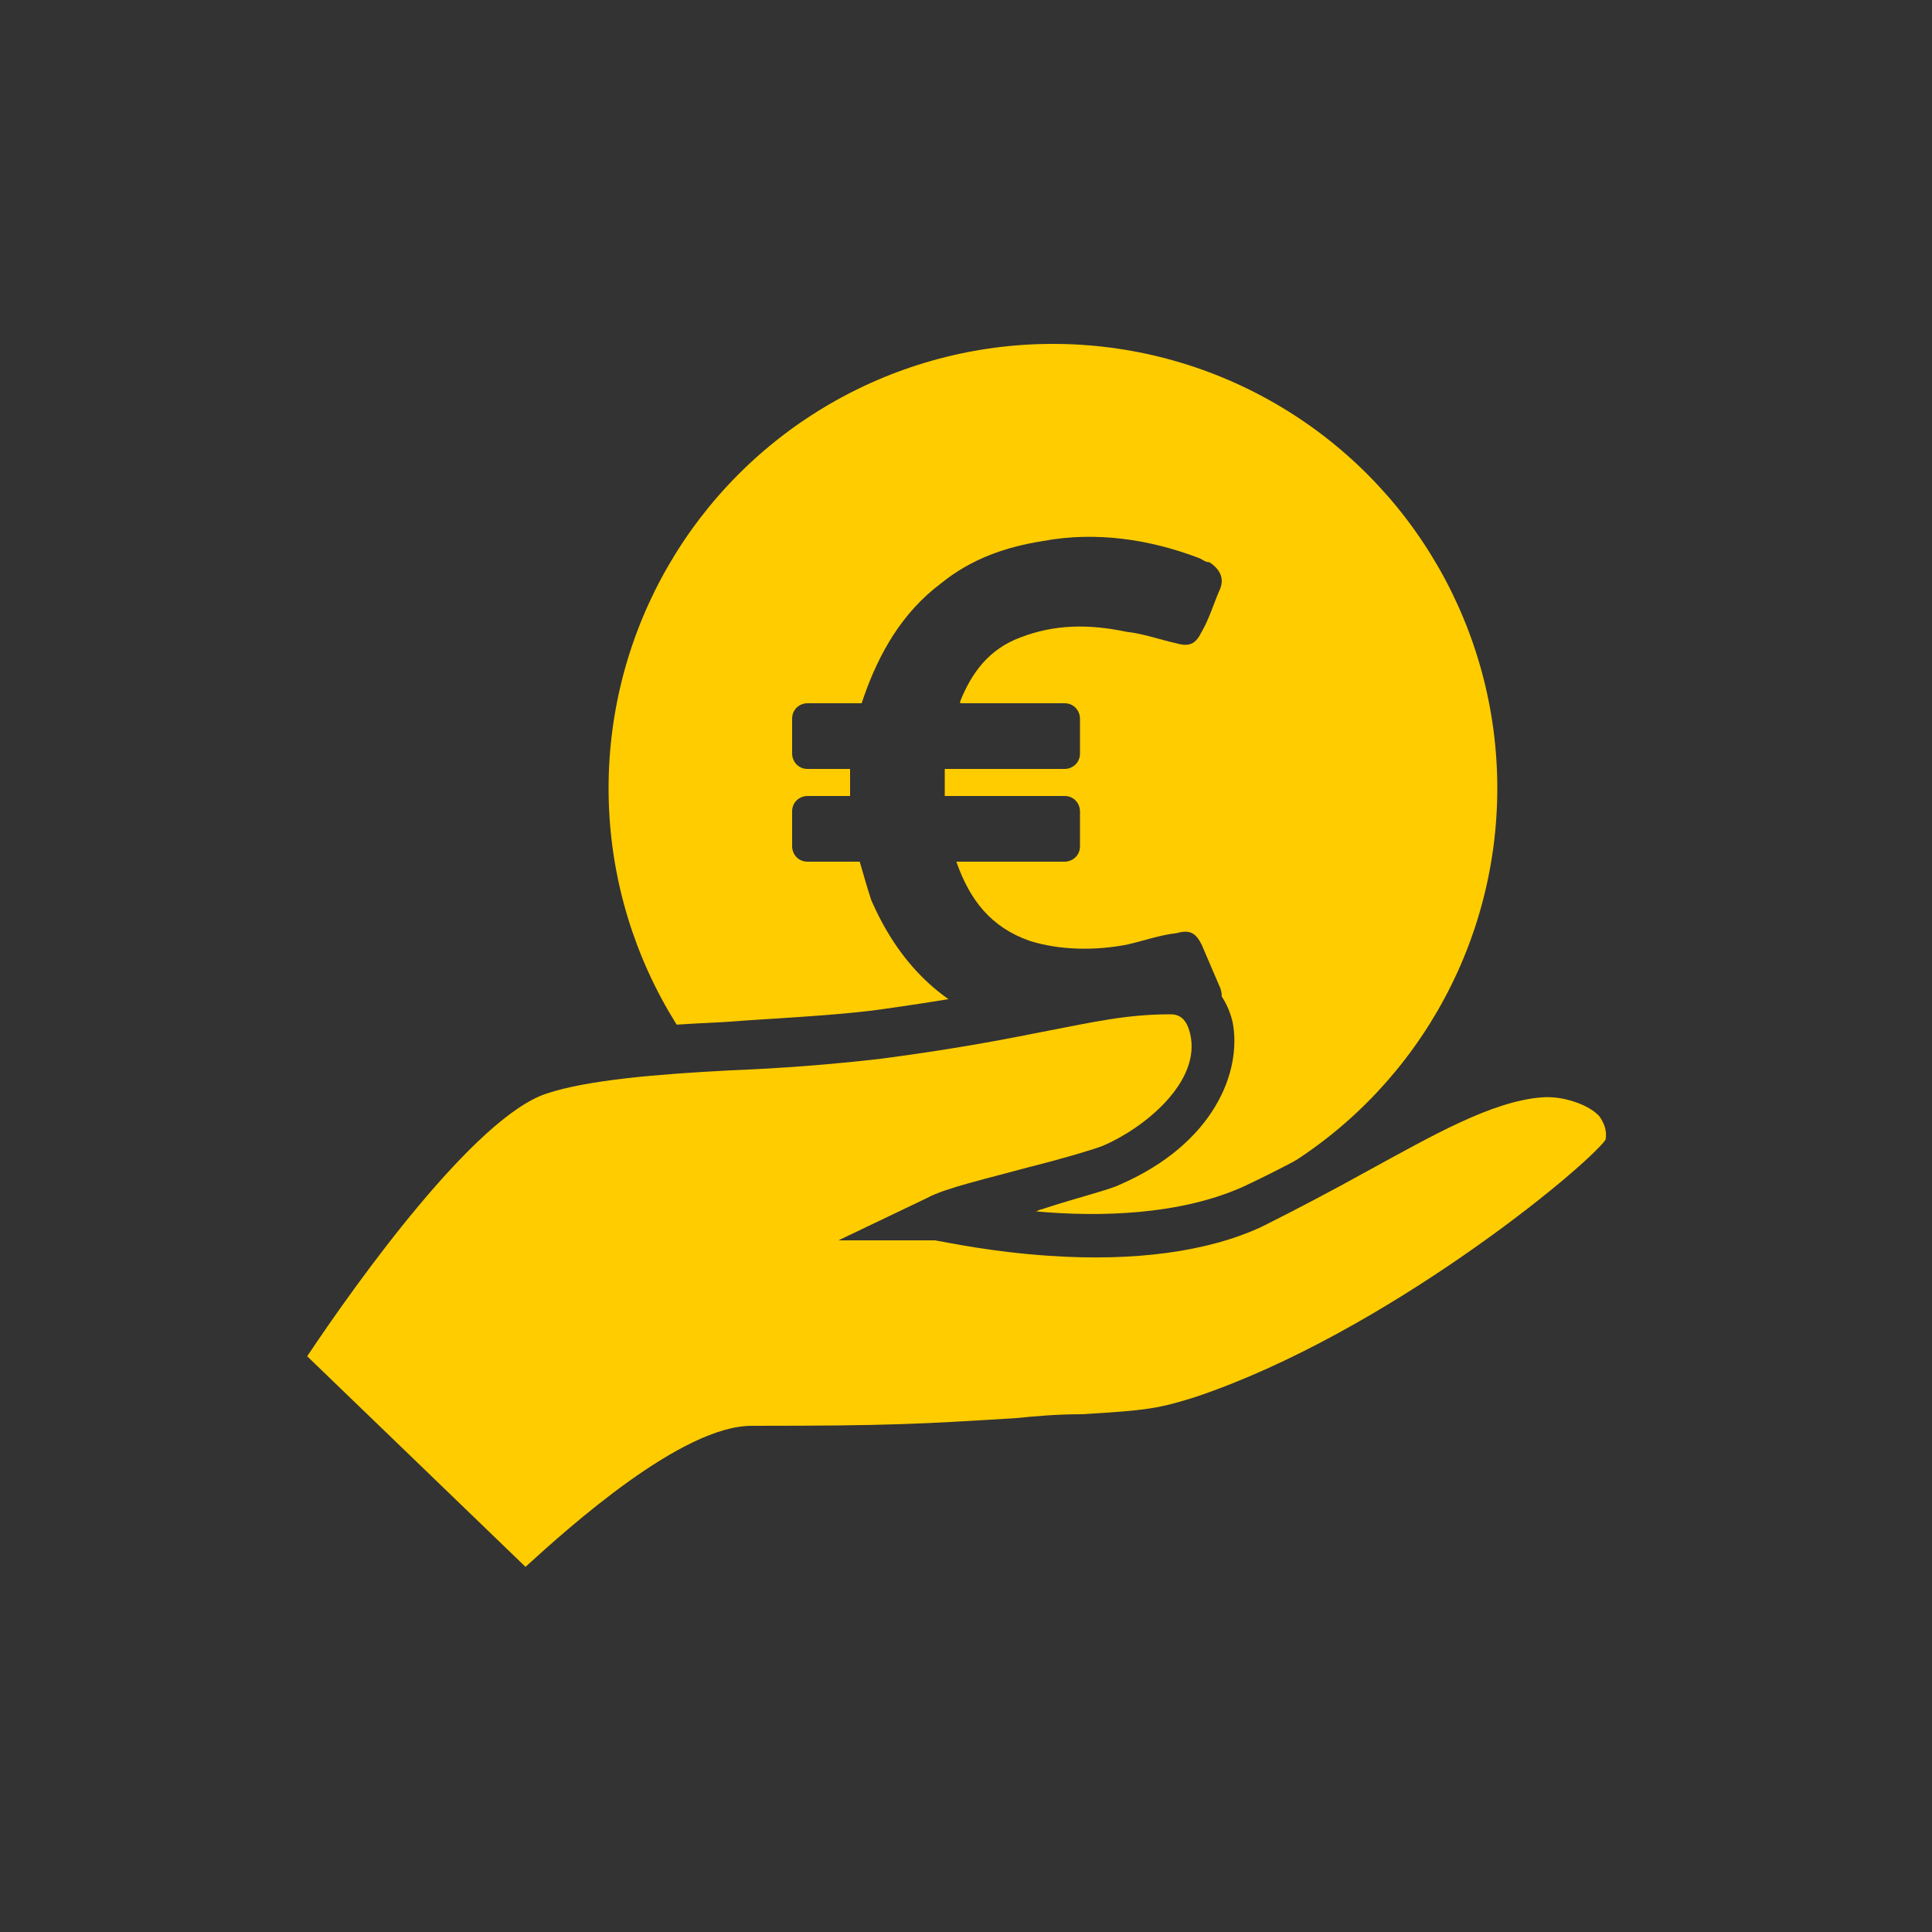
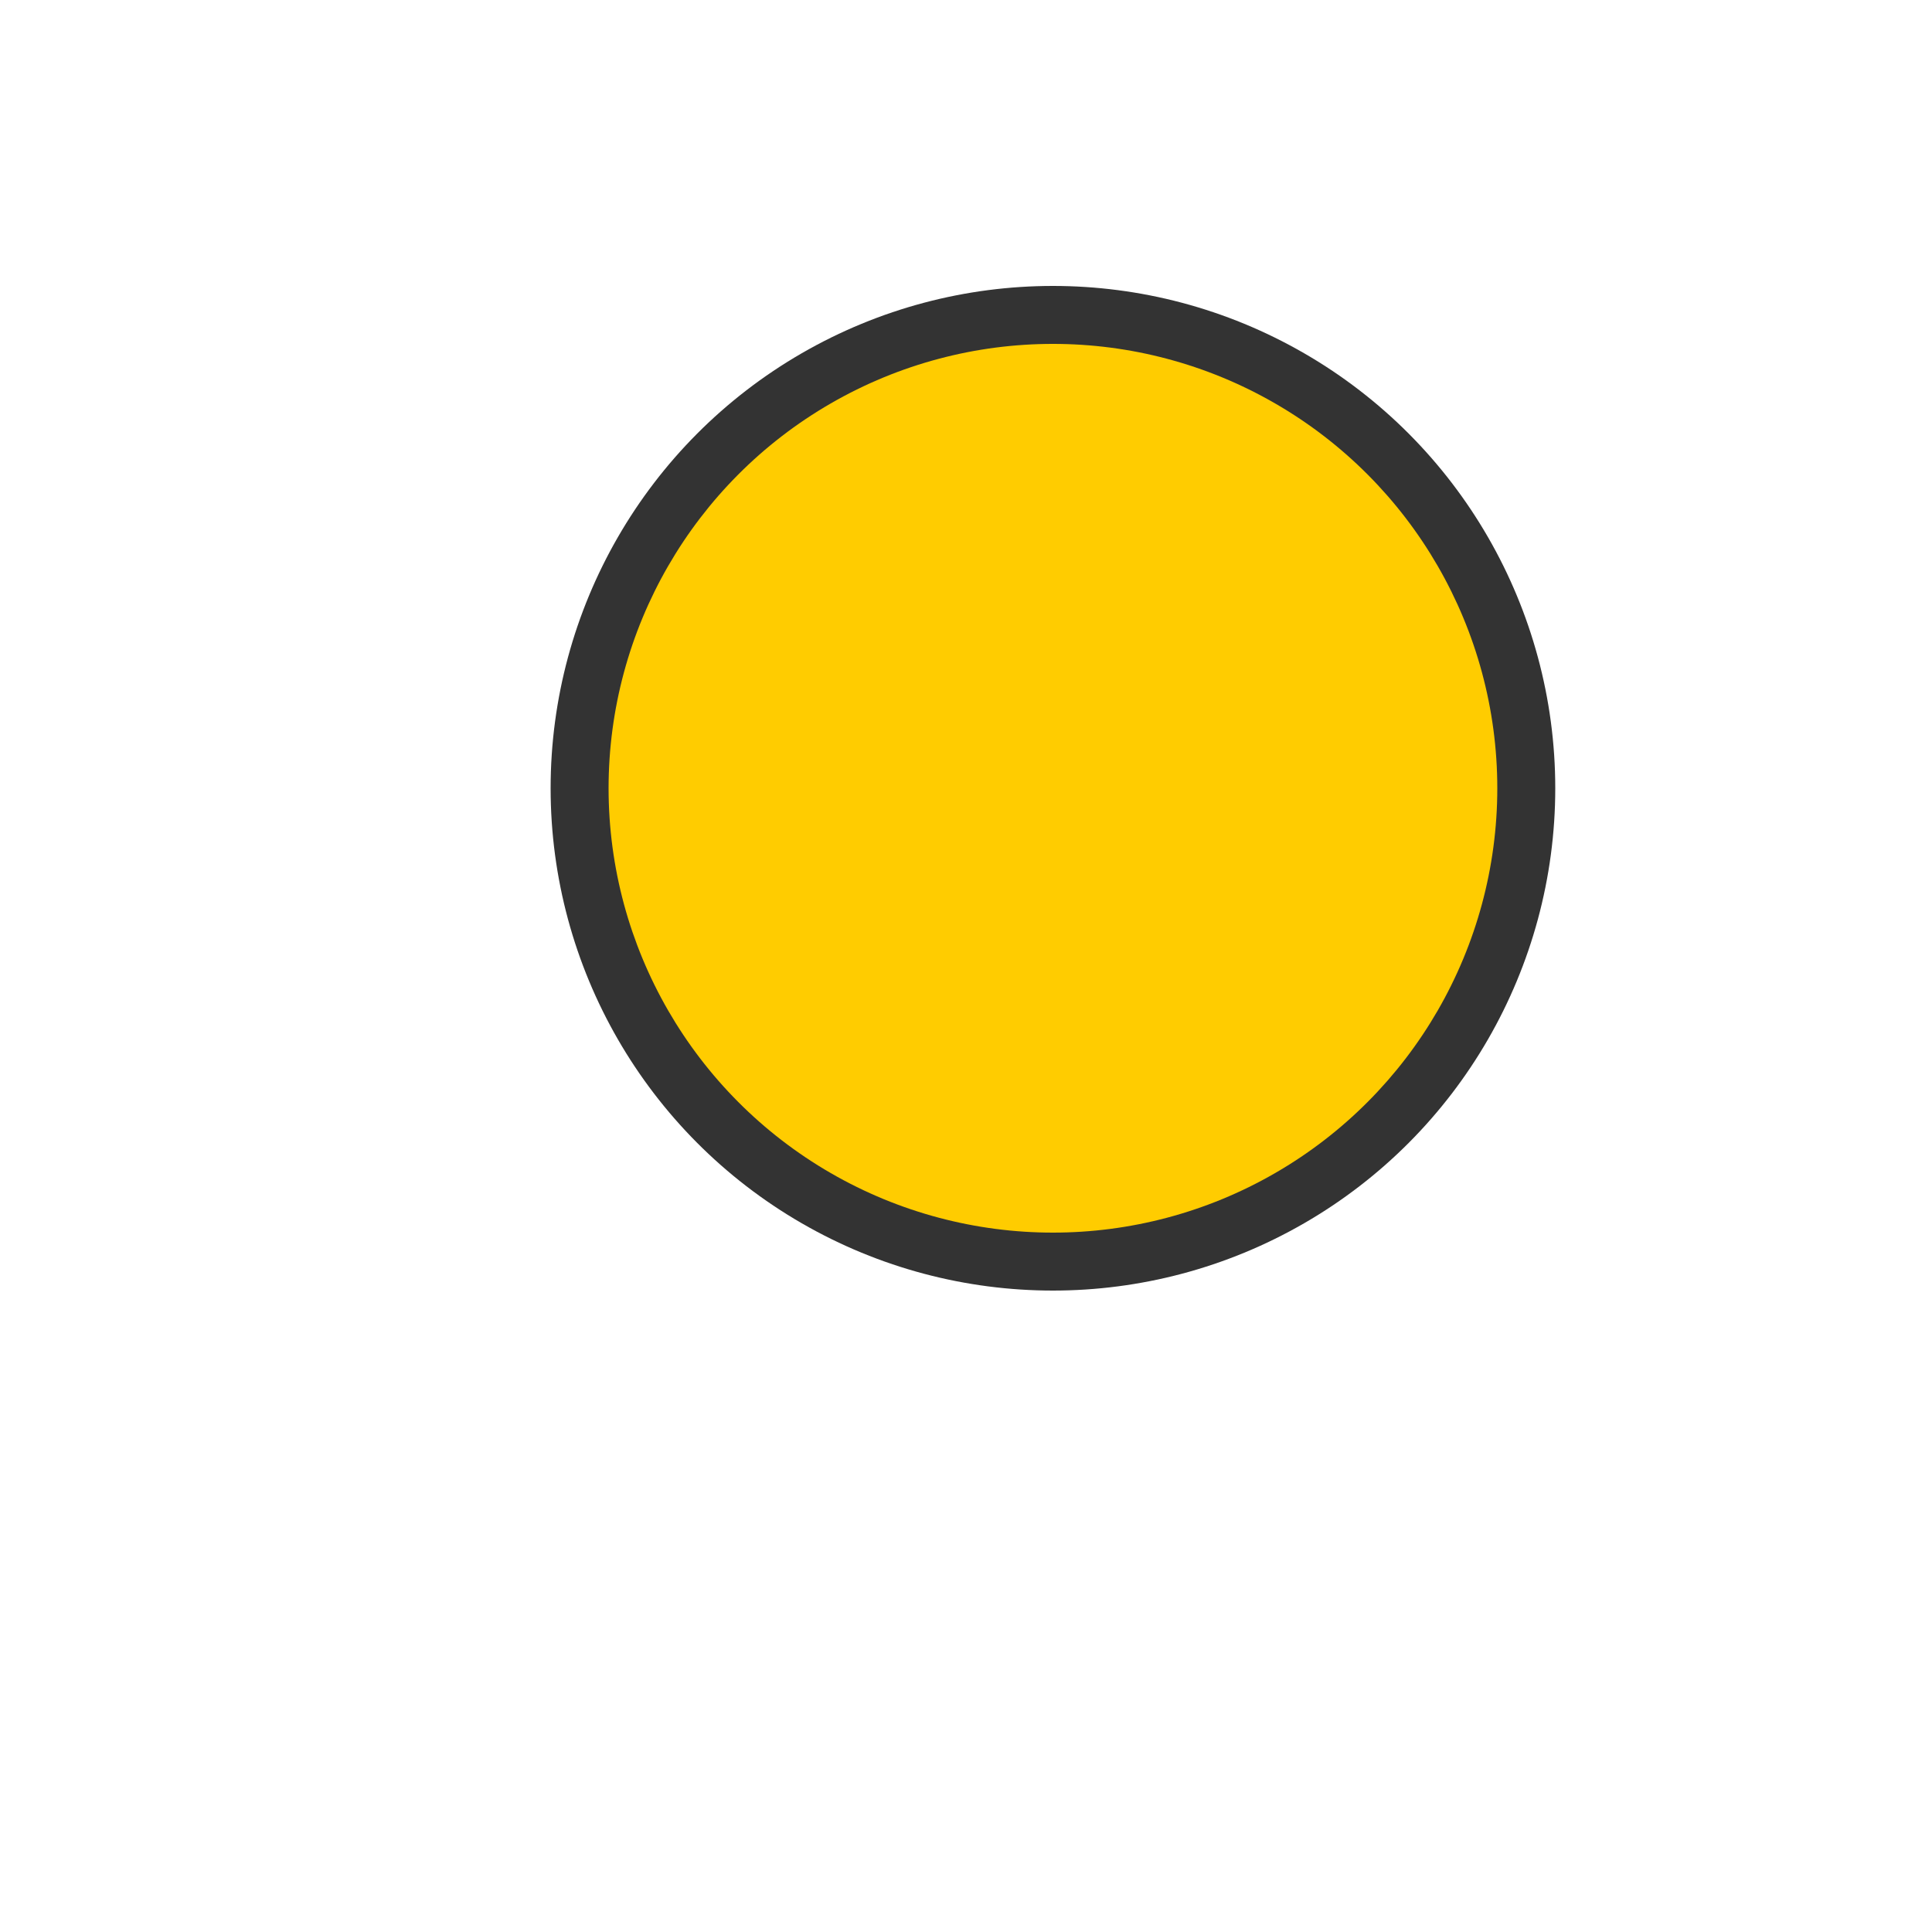
<svg xmlns="http://www.w3.org/2000/svg" version="1.1" id="Ebene_1" x="0px" y="0px" viewBox="0 0 100 100" style="enable-background:new 0 0 100 100;" xml:space="preserve">
  <style type="text/css">
	.st0{fill:#333333;}
	.st1{fill:#FFCC00;}
</style>
-   <rect y="0" class="st0" width="100" height="100" />
  <circle class="st0" cx="54.5" cy="40.8" r="26" />
  <circle class="st1" cx="54.5" cy="40.8" r="23" />
-   <path id="_x20AC_" class="st0" d="M62.6,52.5c-0.7,0.3-1.4,0.5-2.1,0.8c-2.8,0.8-5.6,0.8-8.4-0.1c-3.4-1.1-5.6-3.4-7-6.6  c-0.2-0.6-0.4-1.3-0.6-2h-2.7c-0.5,0-0.8-0.4-0.8-0.8v-1.8c0-0.5,0.4-0.8,0.8-0.8H44c0-0.5,0-0.9,0-1.4h-2.2c-0.5,0-0.8-0.4-0.8-0.8  v-1.8c0-0.5,0.4-0.8,0.8-0.8h2.8l0.1-0.3c0.8-2.3,2-4.4,4-5.9c1.6-1.3,3.4-1.9,5.3-2.2c2.7-0.5,5.5-0.1,8.1,0.9  c0.2,0.1,0.3,0.2,0.5,0.2c0.6,0.4,0.8,0.9,0.5,1.5c-0.3,0.7-0.5,1.4-0.9,2.1c-0.3,0.6-0.6,0.8-1.3,0.6c-0.9-0.2-1.7-0.5-2.6-0.6  c-1.9-0.4-3.7-0.4-5.5,0.3c-1.6,0.6-2.5,1.8-3.1,3.3c0,0,0,0,0,0.1h5.4c0.5,0,0.8,0.4,0.8,0.8v1.8c0,0.5-0.4,0.8-0.8,0.8h-6.2  c0,0.5,0,0.9,0,1.4h6.2c0.5,0,0.8,0.4,0.8,0.8v1.8c0,0.5-0.4,0.8-0.8,0.8h-5.6c0.7,2,1.8,3.4,3.8,4.1c1.6,0.5,3.4,0.5,5,0.2  c0.9-0.2,1.7-0.5,2.6-0.6c0.7-0.2,1,0,1.3,0.6c0.3,0.7,0.6,1.4,0.9,2.1C63.4,51.6,63.2,52.2,62.6,52.5z" />
-   <path class="st0" d="M27.1,84.3L13,70.6l0.5-0.8c0.9-1.4,8.6-13.5,13.9-15.6c2.3-0.9,6.1-1.1,10.1-1.3c2.6-0.2,5.2-0.3,7.7-0.6  c3.7-0.5,6.2-1,8.2-1.3c2.7-0.5,4.5-0.9,7-0.9h0.1c1.6,0,2.9,1.1,3.3,2.8c0.5,2.6-1,6.3-5.8,8.4c-0.6,0.3-2.3,0.7-4.1,1.3  c-0.1,0-0.2,0.1-0.3,0.1c3.3,0.3,7.5,0.2,10.8-1.3c1.7-0.8,3.6-1.8,5.3-2.8c3.5-2,6.9-3.8,9.9-4.1l0,0c1.5-0.1,3.6,0.3,4.9,1.7  c0.8,0.9,1.1,2,0.9,3.2c-0.1,0.3-0.2,0.9-2.4,2.8c-1.4,1.3-3.3,2.7-5.2,4.1c-3,2.1-9,6-15.2,8.1c-2.1,0.7-3,0.9-6.4,1  c-1.3,0.1-2.4,0.2-3.4,0.2c-5,0.3-6.5,0.4-13.8,0.4c-2.4,0-8,4.5-10.9,7.4L27.1,84.3z" />
-   <path class="st1" d="M15.9,70.2l11.3,10.9c2.3-2.1,8.1-7.3,11.7-7.3c7.3,0,8.8-0.1,13.7-0.4c1-0.1,2.1-0.2,3.4-0.2  c3.4-0.2,4-0.3,5.9-0.9C71.7,69,82,60.5,83.1,59c0.1-0.5-0.1-0.9-0.3-1.2c-0.5-0.6-1.9-1.1-3-1l0,0c-2.6,0.2-5.7,2-9,3.8  c-1.8,1-3.7,2-5.5,2.9c-2.8,1.3-6.6,1.8-11,1.5c-3-0.2-5.3-0.7-5.9-0.8h-5L48,62c0.9-0.5,3.1-1,5.3-1.6c1.6-0.4,3.3-0.9,3.8-1.1  c2.1-0.9,5.1-3.3,4.5-5.8c-0.1-0.4-0.3-1-1-1l0,0c-2.3,0-4,0.4-6.6,0.9c-2,0.4-4.6,0.9-8.4,1.4c-2.6,0.3-5.2,0.5-7.8,0.6  c-3.8,0.2-7.4,0.5-9.5,1.2C24.6,57.8,18.5,66.3,15.9,70.2z" />
</svg>